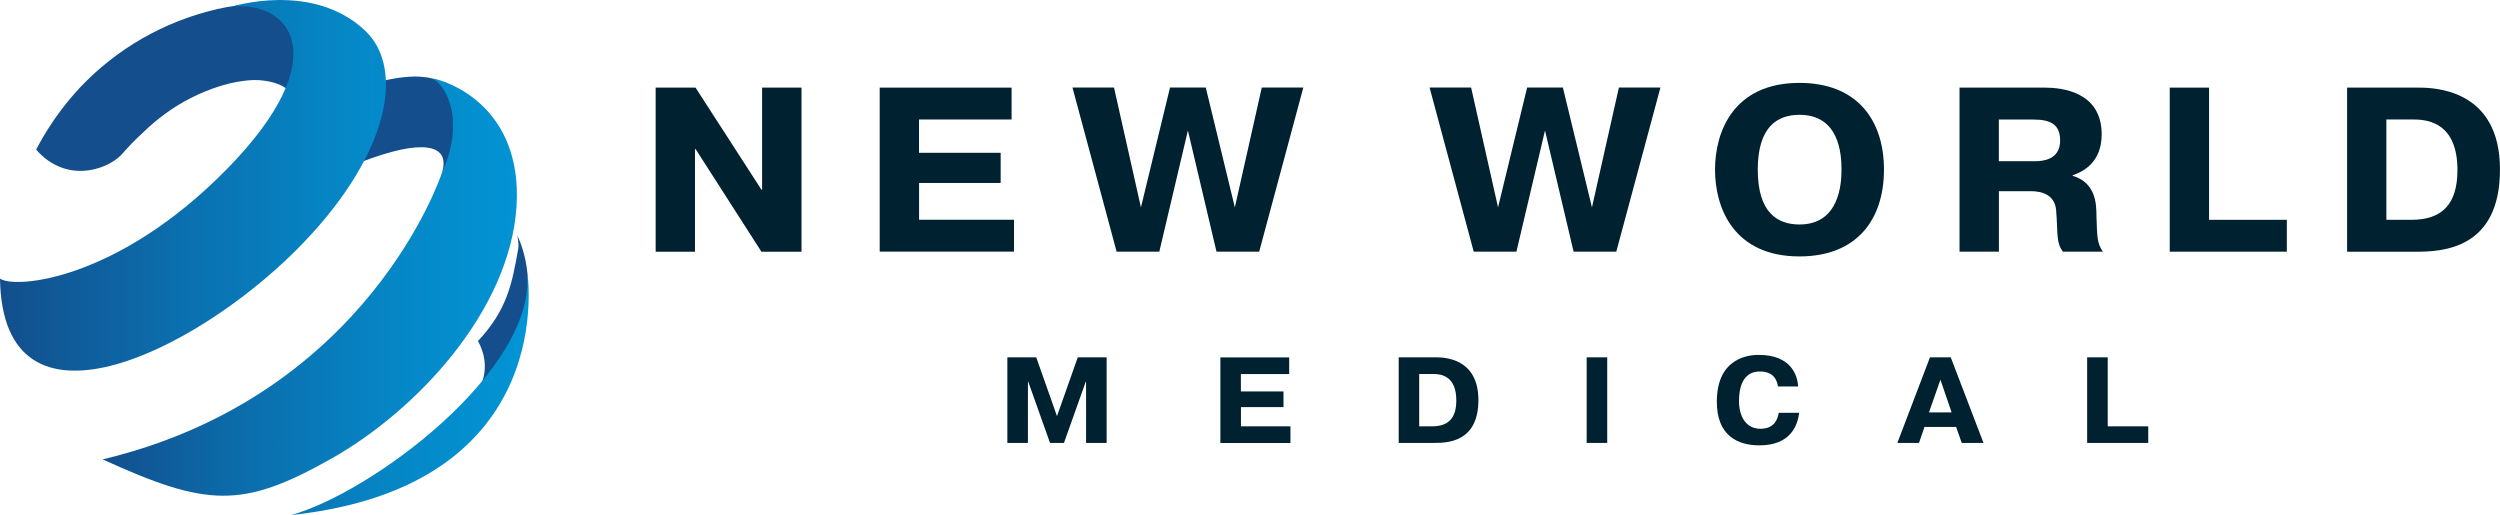
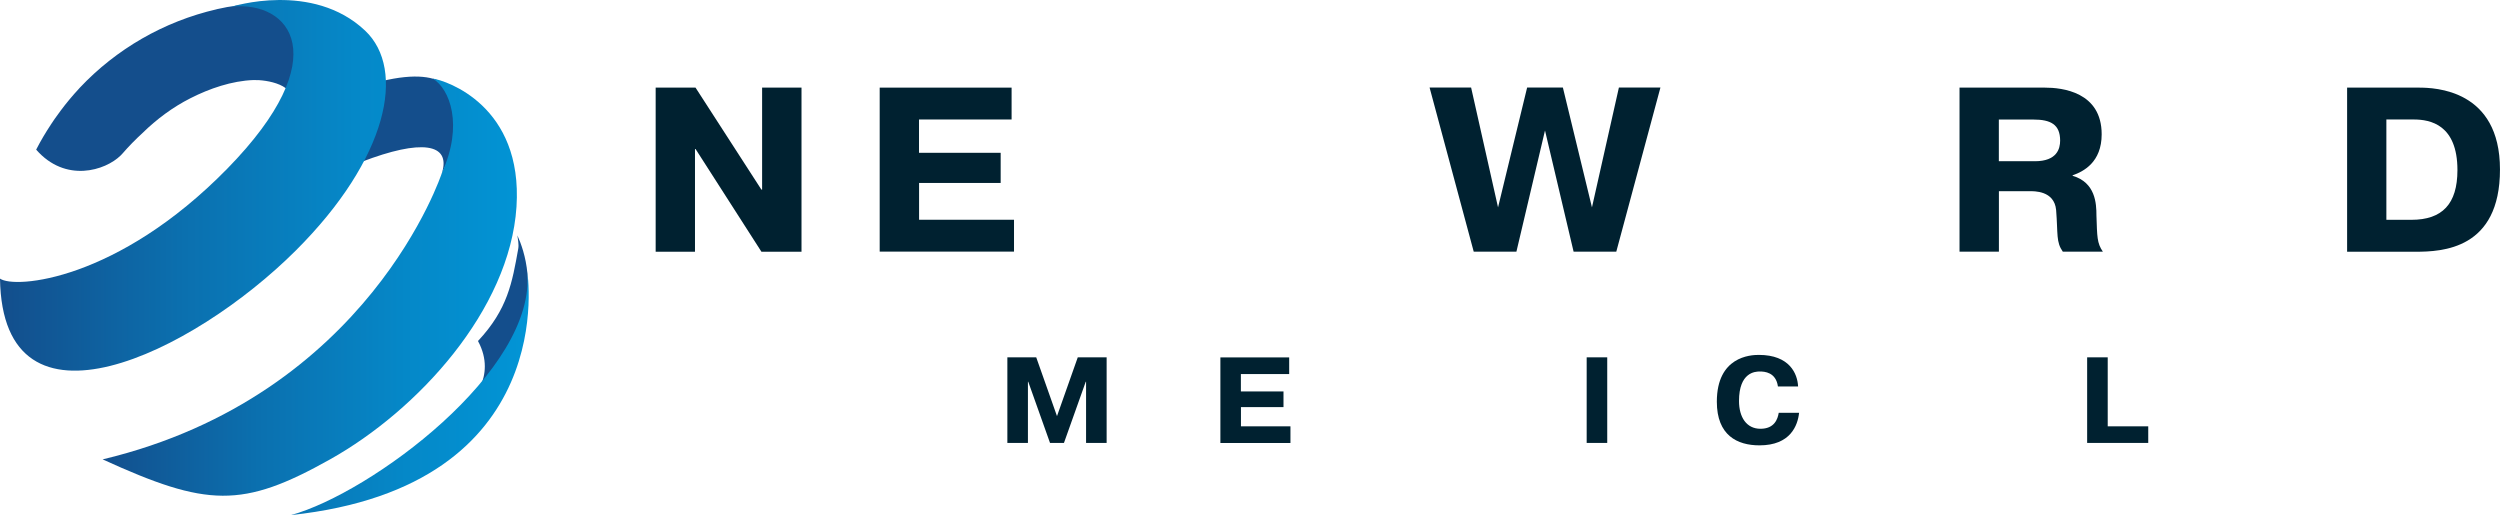
<svg xmlns="http://www.w3.org/2000/svg" width="199" height="41" viewBox="0 0 199 41" fill="none">
  <path d="M17.26 0.734C13.031 1.708 9.246 3.914 6.356 6.98C6.302 7.032 6.254 7.09 6.206 7.148C6.014 7.357 5.822 7.567 5.641 7.787C5.598 7.839 5.556 7.887 5.513 7.939C5.278 8.222 5.049 8.51 4.831 8.804C4.671 9.019 4.511 9.239 4.356 9.459C4.319 9.511 4.281 9.564 4.249 9.616C4.18 9.721 4.111 9.826 4.041 9.93C3.625 10.559 3.236 11.214 2.879 11.911C5.209 14.579 8.387 13.583 9.614 12.367C9.662 12.32 9.71 12.268 9.752 12.22C10.248 11.649 10.781 11.104 11.347 10.585C12.472 9.485 13.746 8.536 15.159 7.819C16.674 7.048 18.454 6.435 20.171 6.372C21.238 6.336 23.653 6.749 23.184 8.301C24.235 6.456 26.373 -1.368 17.271 0.728H17.26V0.734Z" fill="#144E8C" />
  <path d="M41.182 18.729C41.225 19.08 41.315 19.447 41.251 19.803C40.771 22.481 40.419 24.614 38.047 27.145C39.625 30.058 37.273 32.149 37.273 32.149C37.273 32.149 38.303 31.494 41.267 26.558C42.702 22.942 41.774 20.028 41.182 18.734V18.729Z" fill="#144E8C" />
  <path d="M22.258 9.658C22.258 9.658 24.023 14.715 28.779 12.886C33.535 11.057 35.898 11.403 35.183 13.761C36.479 11.492 40.596 0.555 22.258 9.658Z" fill="#144E8C" />
  <path d="M35.178 13.756C35.178 13.756 29.408 31.494 8.17 36.567C16.478 40.361 19.282 40.486 26.273 36.567C33.269 32.647 40.574 24.671 41.113 16.46C41.635 8.432 35.546 6.414 34.442 6.252C35.807 7.064 36.906 9.957 35.178 13.751V13.756Z" fill="url(#paint0_linear_9041_4903)" />
  <path d="M18.434 0.535C18.434 0.535 24.88 -1.525 29.072 2.447C32.335 5.544 30.89 12.613 23.553 19.934C15.341 28.13 0.197 35.503 0 22.177C1.173 23.015 9.363 22.339 18.087 13.431C26.816 4.517 23.089 0.042 18.434 0.535Z" fill="url(#paint1_linear_9041_4903)" />
  <path d="M41.966 21.601C41.966 21.601 44.776 38.694 23.164 41C29.483 39.266 42.749 29.503 41.966 21.601Z" fill="url(#paint2_linear_9041_4903)" />
  <path d="M4.025 9.93H4.031C4.1 9.826 4.169 9.721 4.239 9.616C4.169 9.721 4.095 9.82 4.025 9.93Z" fill="#26A7DF" />
  <path d="M4.238 9.621C4.276 9.569 4.313 9.516 4.345 9.464C4.308 9.516 4.27 9.569 4.238 9.621Z" fill="#19763C" />
  <path d="M55.321 11.864V20.039H52.191V6.975H55.364L60.606 15.092H60.664V6.975H63.8V20.039H60.611L55.369 11.864H55.321Z" fill="#002130" />
  <path d="M79.653 12.158V14.563H73.159V17.492H80.715V20.028H70.023V6.975H80.523V9.511H73.153V12.163H79.653V12.158Z" fill="#002130" />
-   <path d="M92.28 20.034H88.883L85.369 6.97H88.675L90.819 16.507L93.133 6.97H95.98L98.294 16.507L100.438 6.97H103.744L100.23 20.034H96.834L94.557 10.386L92.28 20.034Z" fill="#002130" />
  <path d="M120.706 20.034H117.309L113.795 6.97H117.101L119.244 16.507L121.559 6.97H124.406L126.72 16.507L128.864 6.97H132.17L128.656 20.034H125.259L122.982 10.386L120.706 20.034Z" fill="#002130" />
-   <path d="M136.516 13.504C136.516 10.465 137.998 6.598 143.24 6.598C147.815 6.598 149.964 9.548 149.964 13.504C149.964 17.461 147.82 20.411 143.24 20.411C137.998 20.411 136.516 16.549 136.516 13.504ZM146.583 13.504C146.583 12.309 146.434 9.139 143.24 9.139C141.512 9.139 139.918 10.051 139.918 13.504C139.918 16.958 141.512 17.869 143.24 17.869C146.428 17.869 146.583 14.605 146.583 13.504Z" fill="#002130" />
  <path d="M155.973 6.975H162.771C164.136 6.975 167.293 7.31 167.293 10.69C167.293 12.912 165.848 13.656 164.979 13.955V13.992C166.802 14.531 166.877 16.192 166.877 17.162C166.936 18.844 166.914 19.347 167.389 20.034H164.2C163.651 19.248 163.822 18.671 163.667 16.711C163.518 15.16 161.902 15.218 161.524 15.218H159.113V20.034H155.978V6.975H155.973ZM159.108 12.834H161.977C163.742 12.834 163.987 11.827 163.987 11.193C163.987 9.904 163.23 9.516 161.859 9.516H159.108V12.839V12.834Z" fill="#002130" />
-   <path d="M182.032 20.034H172.711V6.975H175.841V17.497H182.032V20.034Z" fill="#002130" />
  <path d="M192.541 6.975C193.815 6.975 198.998 7.127 198.998 13.489C198.998 19.85 194.402 20.039 192.258 20.039H186.83V6.975H192.546H192.541ZM189.955 17.497H191.949C194.397 17.497 195.612 16.245 195.612 13.541C195.612 9.92 193.447 9.511 192.136 9.511H189.955V17.497Z" fill="#002130" />
  <path d="M81.849 30.388H81.823V35.257H80.186V28.444H82.484L84.137 33.124L85.79 28.444H88.088V35.257H86.451V30.388H86.424L84.691 35.257H83.582L81.849 30.388Z" fill="#002130" />
  <path d="M102.166 31.148V32.406H98.78V33.936H102.72V35.262H97.143V28.45H102.619V29.775H98.774V31.159H102.16V31.148H102.166Z" fill="#002130" />
-   <path d="M114.311 28.444C114.973 28.444 117.681 28.523 117.681 31.84C117.681 35.157 115.282 35.257 114.167 35.257H111.336V28.444H114.317H114.311ZM112.968 33.936H114.007C115.287 33.936 115.922 33.286 115.922 31.871C115.922 29.985 114.791 29.77 114.109 29.77H112.968V33.936Z" fill="#002130" />
  <path d="M127.936 28.444V35.257H126.299V28.444H127.936Z" fill="#002130" />
  <path d="M143.208 32.851C143.102 33.873 142.515 35.45 140.057 35.45C138.281 35.45 136.66 34.654 136.66 31.976C136.66 28.387 139.326 28.25 139.998 28.25C142.467 28.25 143.08 29.76 143.128 30.761H141.523C141.363 29.623 140.451 29.571 140.078 29.571C139.705 29.571 138.425 29.639 138.425 31.919C138.425 33.203 139.017 34.13 140.131 34.13C141.246 34.13 141.507 33.36 141.587 32.857H143.213H143.208V32.851Z" fill="#002130" />
-   <path d="M155.279 28.444L157.887 35.257H156.154L155.706 33.983H153.189L152.752 35.257H151.029L153.626 28.444H155.279ZM155.348 32.825L154.458 30.226L153.546 32.825H155.348Z" fill="#002130" />
  <path d="M171 35.257H166.137V28.444H167.774V33.936H171V35.262V35.257Z" fill="#002130" />
  <defs>
    <linearGradient id="paint0_linear_9041_4903" x1="7.781" y1="22.858" x2="58.842" y2="22.858" gradientUnits="userSpaceOnUse">
      <stop stop-color="#134E8C" />
      <stop offset="0.25" stop-color="#0B70AF" />
      <stop offset="0.48" stop-color="#0588C8" />
      <stop offset="0.69" stop-color="#0196D7" />
      <stop offset="0.86" stop-color="#009CDD" />
    </linearGradient>
    <linearGradient id="paint1_linear_9041_4903" x1="0" y1="14.751" x2="58.842" y2="14.751" gradientUnits="userSpaceOnUse">
      <stop stop-color="#134E8C" />
      <stop offset="0.25" stop-color="#0B70AF" />
      <stop offset="0.48" stop-color="#0588C8" />
      <stop offset="0.69" stop-color="#0196D7" />
      <stop offset="0.86" stop-color="#009CDD" />
    </linearGradient>
    <linearGradient id="paint2_linear_9041_4903" x1="7.78" y1="31.3" x2="58.842" y2="31.3" gradientUnits="userSpaceOnUse">
      <stop stop-color="#134E8C" />
      <stop offset="0.25" stop-color="#0B70AF" />
      <stop offset="0.48" stop-color="#0588C8" />
      <stop offset="0.69" stop-color="#0196D7" />
      <stop offset="0.86" stop-color="#009CDD" />
    </linearGradient>
  </defs>
</svg>